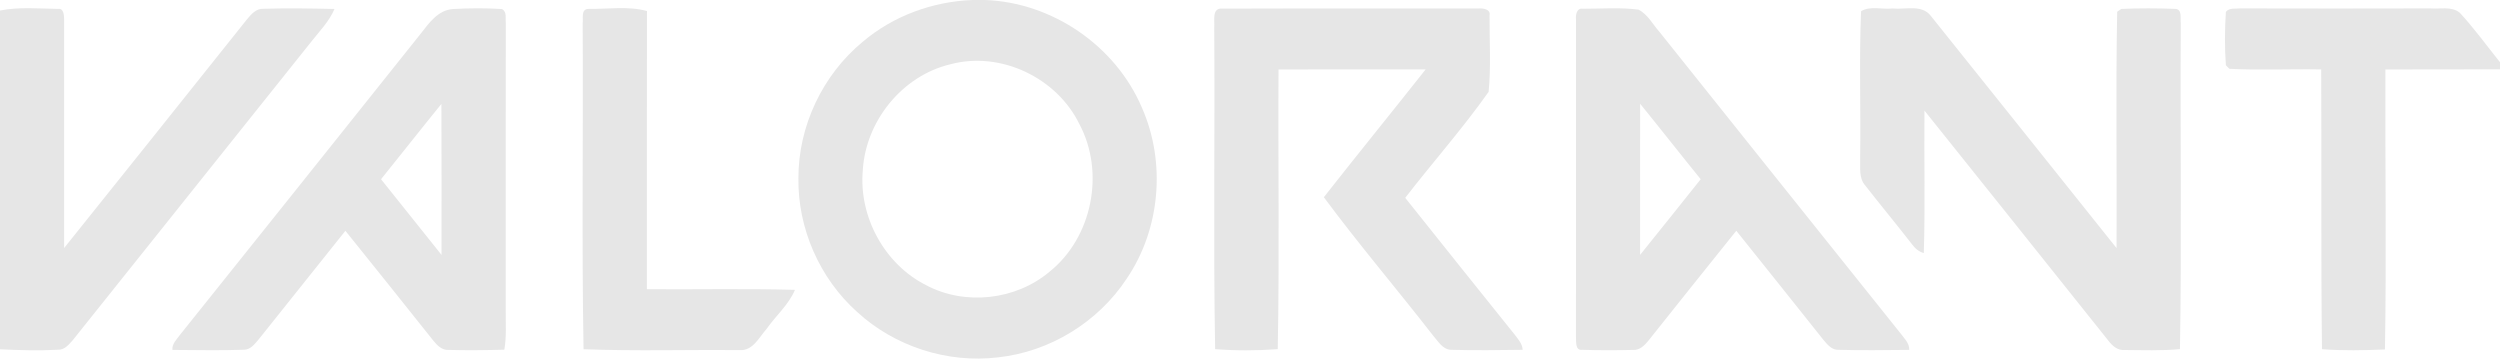
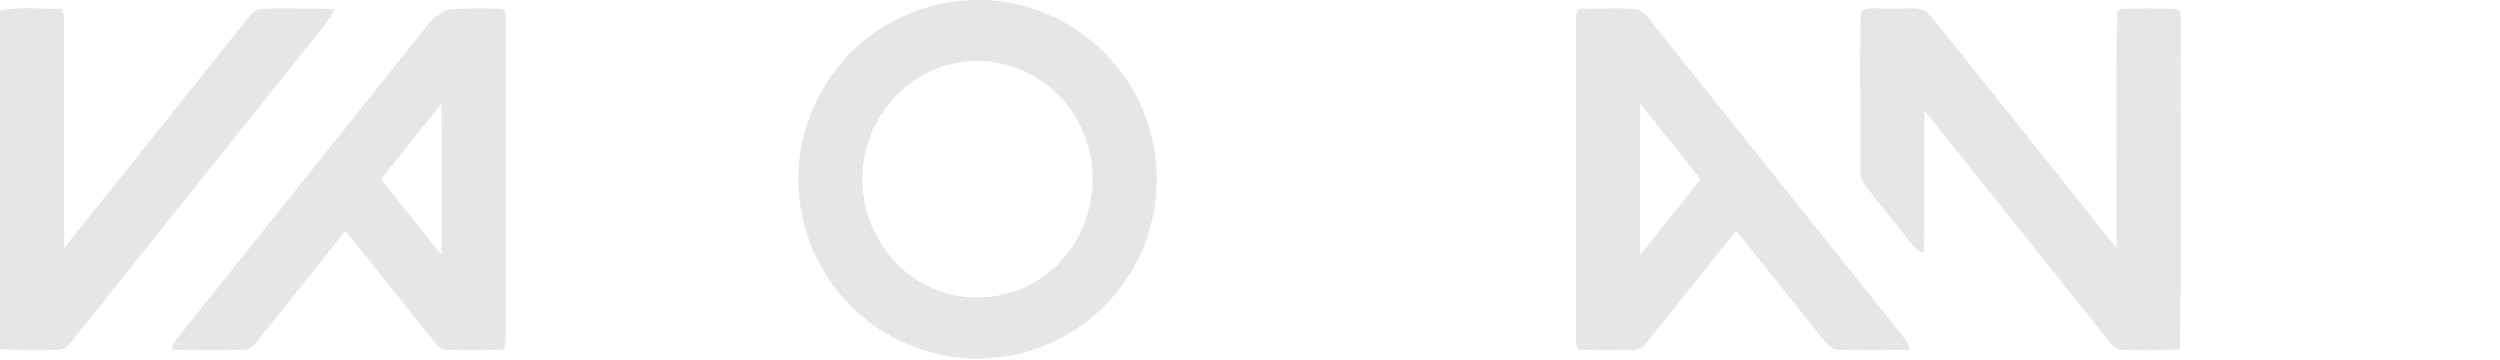
<svg xmlns="http://www.w3.org/2000/svg" width="646pt" height="93pt" viewBox="0 0 646 93" version="1.1">
  <g id="F000000ff">
    <path fill="#e6e6e6" opacity="1.00" d=" M 251.33 0.00 L 254.51 0.00 C 271.88 0.61 288.25 11.81 295.06 27.80 C 301.33 41.95 299.85 59.21 291.13 72.02 C 283.76 83.23 271.28 90.89 257.93 92.34 C 244.82 93.93 231.16 89.53 221.45 80.58 C 211.79 71.92 206.12 59.01 206.31 46.03 C 206.28 32.60 212.55 19.37 222.89 10.83 C 230.78 4.11 241.00 0.38 251.33 0.00 M 245.50 16.63 C 233.10 19.61 223.69 31.31 222.95 43.97 C 221.87 55.96 228.52 68.24 239.29 73.68 C 249.37 79.04 262.49 77.56 271.20 70.21 C 282.27 61.34 285.57 44.54 278.91 32.06 C 273.05 20.05 258.49 13.10 245.50 16.63 Z" />
    <path fill="#e6e6e6" opacity="1.00" d=" M 0.00 2.72 C 4.94 1.74 10.03 2.23 15.03 2.30 C 16.48 2.07 16.54 3.99 16.57 4.95 C 16.58 24.66 16.56 44.38 16.57 64.09 C 32.37 44.41 48.10 24.68 63.84 4.97 C 64.92 3.68 66.18 2.18 68.04 2.27 C 74.16 2.08 80.30 2.18 86.43 2.32 C 85.09 5.48 82.67 7.94 80.58 10.59 C 60.00 36.35 39.40 62.10 18.83 87.87 C 17.81 89.00 16.70 90.45 14.99 90.37 C 10.00 90.65 4.99 90.49 0.00 90.26 L 0.00 2.72 Z" />
    <path fill="#e6e6e6" opacity="1.00" d=" M 108.69 8.73 C 110.83 5.99 113.16 2.64 116.96 2.34 C 121.20 2.10 125.47 2.06 129.71 2.34 C 131.06 3.06 130.55 4.74 130.70 5.96 C 130.65 30.64 130.69 55.32 130.68 80.01 C 130.64 83.46 130.92 86.94 130.32 90.36 C 125.55 90.49 120.78 90.55 116.01 90.42 C 114.26 90.57 112.96 89.26 111.97 88.02 C 104.40 78.55 96.88 69.06 89.25 59.64 C 81.74 69.02 74.23 78.41 66.75 87.81 C 65.76 88.94 64.69 90.40 63.00 90.37 C 56.86 90.61 50.71 90.43 44.56 90.42 C 44.39 88.82 45.69 87.70 46.52 86.51 C 67.28 60.61 87.98 34.67 108.69 8.73 M 98.46 46.31 C 103.66 52.84 108.86 59.36 114.09 65.87 C 114.08 52.86 114.13 39.86 114.06 26.85 C 108.81 33.30 103.68 39.84 98.46 46.31 Z" />
-     <path fill="#e6e6e6" opacity="1.00" d=" M 150.56 6.07 C 150.77 4.81 150.03 2.44 151.97 2.30 C 157.01 2.38 162.27 1.51 167.18 2.85 C 167.13 26.81 167.16 50.77 167.16 74.73 C 179.92 74.83 192.68 74.53 205.42 74.90 C 203.77 78.78 200.46 81.59 198.08 85.00 C 196.11 87.20 194.50 90.79 191.01 90.45 C 177.60 90.35 164.18 90.75 150.79 90.24 C 150.29 62.19 150.74 34.12 150.56 6.07 Z" />
-     <path fill="#e6e6e6" opacity="1.00" d=" M 313.76 7.07 C 313.91 5.34 313.08 1.97 315.86 2.23 C 337.92 2.15 359.99 2.23 382.05 2.19 C 383.17 2.11 385.24 2.34 384.90 3.99 C 384.87 10.56 385.30 17.20 384.66 23.73 C 377.97 33.20 370.21 41.94 363.11 51.12 C 372.56 62.93 381.96 74.78 391.46 86.55 C 392.33 87.70 393.39 88.86 393.45 90.39 C 387.31 90.47 381.17 90.57 375.03 90.39 C 372.77 90.37 371.59 88.14 370.27 86.66 C 360.97 74.69 351.10 63.14 342.08 50.96 C 350.77 39.89 359.66 28.98 368.38 17.94 C 355.71 17.93 343.04 17.92 330.37 17.95 C 330.23 42.04 330.63 66.14 330.17 90.22 C 324.79 90.62 319.37 90.63 313.99 90.22 C 313.50 62.51 313.96 34.79 313.76 7.07 Z" />
    <path fill="#e6e6e6" opacity="1.00" d=" M 407.24 4.92 C 407.11 3.82 407.47 1.98 408.99 2.26 C 413.78 2.27 418.64 1.87 423.39 2.49 C 425.78 3.70 427.06 6.28 428.79 8.22 C 449.52 34.14 470.21 60.09 490.97 85.98 C 491.95 87.33 493.40 88.59 493.36 90.41 C 487.27 90.45 481.16 90.58 475.07 90.39 C 473.35 90.48 472.21 89.04 471.21 87.87 C 463.72 78.44 456.18 69.04 448.66 59.63 C 441.06 69.04 433.53 78.53 425.98 87.99 C 424.98 89.21 423.71 90.55 421.98 90.42 C 417.62 90.52 413.24 90.54 408.88 90.39 C 406.96 90.66 407.32 88.20 407.23 87.05 C 407.26 59.67 407.23 32.29 407.24 4.92 M 423.81 26.81 C 423.78 39.83 423.80 52.85 423.80 65.86 C 429.05 59.37 434.25 52.84 439.46 46.31 C 434.20 39.84 429.07 33.27 423.81 26.81 Z" />
    <path fill="#e6e6e6" opacity="1.00" d=" M 480.90 2.90 C 483.27 1.45 486.38 2.50 489.04 2.19 C 492.30 2.54 496.57 1.05 498.91 4.09 C 514.95 24.06 530.90 44.11 546.92 64.11 C 547.03 43.75 546.69 23.37 547.08 3.03 C 547.35 2.85 547.87 2.49 548.14 2.31 C 552.72 2.10 557.34 2.12 561.93 2.29 C 564.00 2.23 563.33 4.77 563.51 6.05 C 563.34 34.11 563.77 62.18 563.30 90.22 C 558.55 90.65 553.78 90.47 549.02 90.44 C 547.22 90.59 545.83 89.39 544.83 88.06 C 528.98 68.23 513.17 48.38 497.28 28.58 C 497.16 40.85 497.49 53.13 497.11 65.39 C 495.76 65.02 494.77 64.11 493.98 63.02 C 490.04 57.94 485.93 52.99 481.97 47.92 C 480.27 46.00 480.75 43.32 480.66 40.97 C 480.86 28.28 480.37 15.57 480.90 2.90 Z" />
-     <path fill="#e6e6e6" opacity="1.00" d=" M 575.17 3.07 C 576.05 1.92 577.69 2.33 578.95 2.17 C 595.29 2.21 611.63 2.22 627.97 2.17 C 630.47 2.40 633.51 1.54 635.61 3.30 C 639.34 7.32 642.56 11.81 646.00 16.08 L 646.00 17.91 C 636.13 17.97 626.26 17.90 616.39 17.95 C 616.29 42.07 616.69 66.19 616.27 90.30 C 610.85 90.53 605.41 90.64 600.00 90.23 C 599.71 66.14 599.92 42.04 599.80 17.94 C 591.89 17.79 583.96 18.19 576.07 17.78 C 575.84 17.55 575.39 17.10 575.17 16.87 C 574.83 12.29 574.87 7.65 575.17 3.07 Z" />
  </g>
</svg>